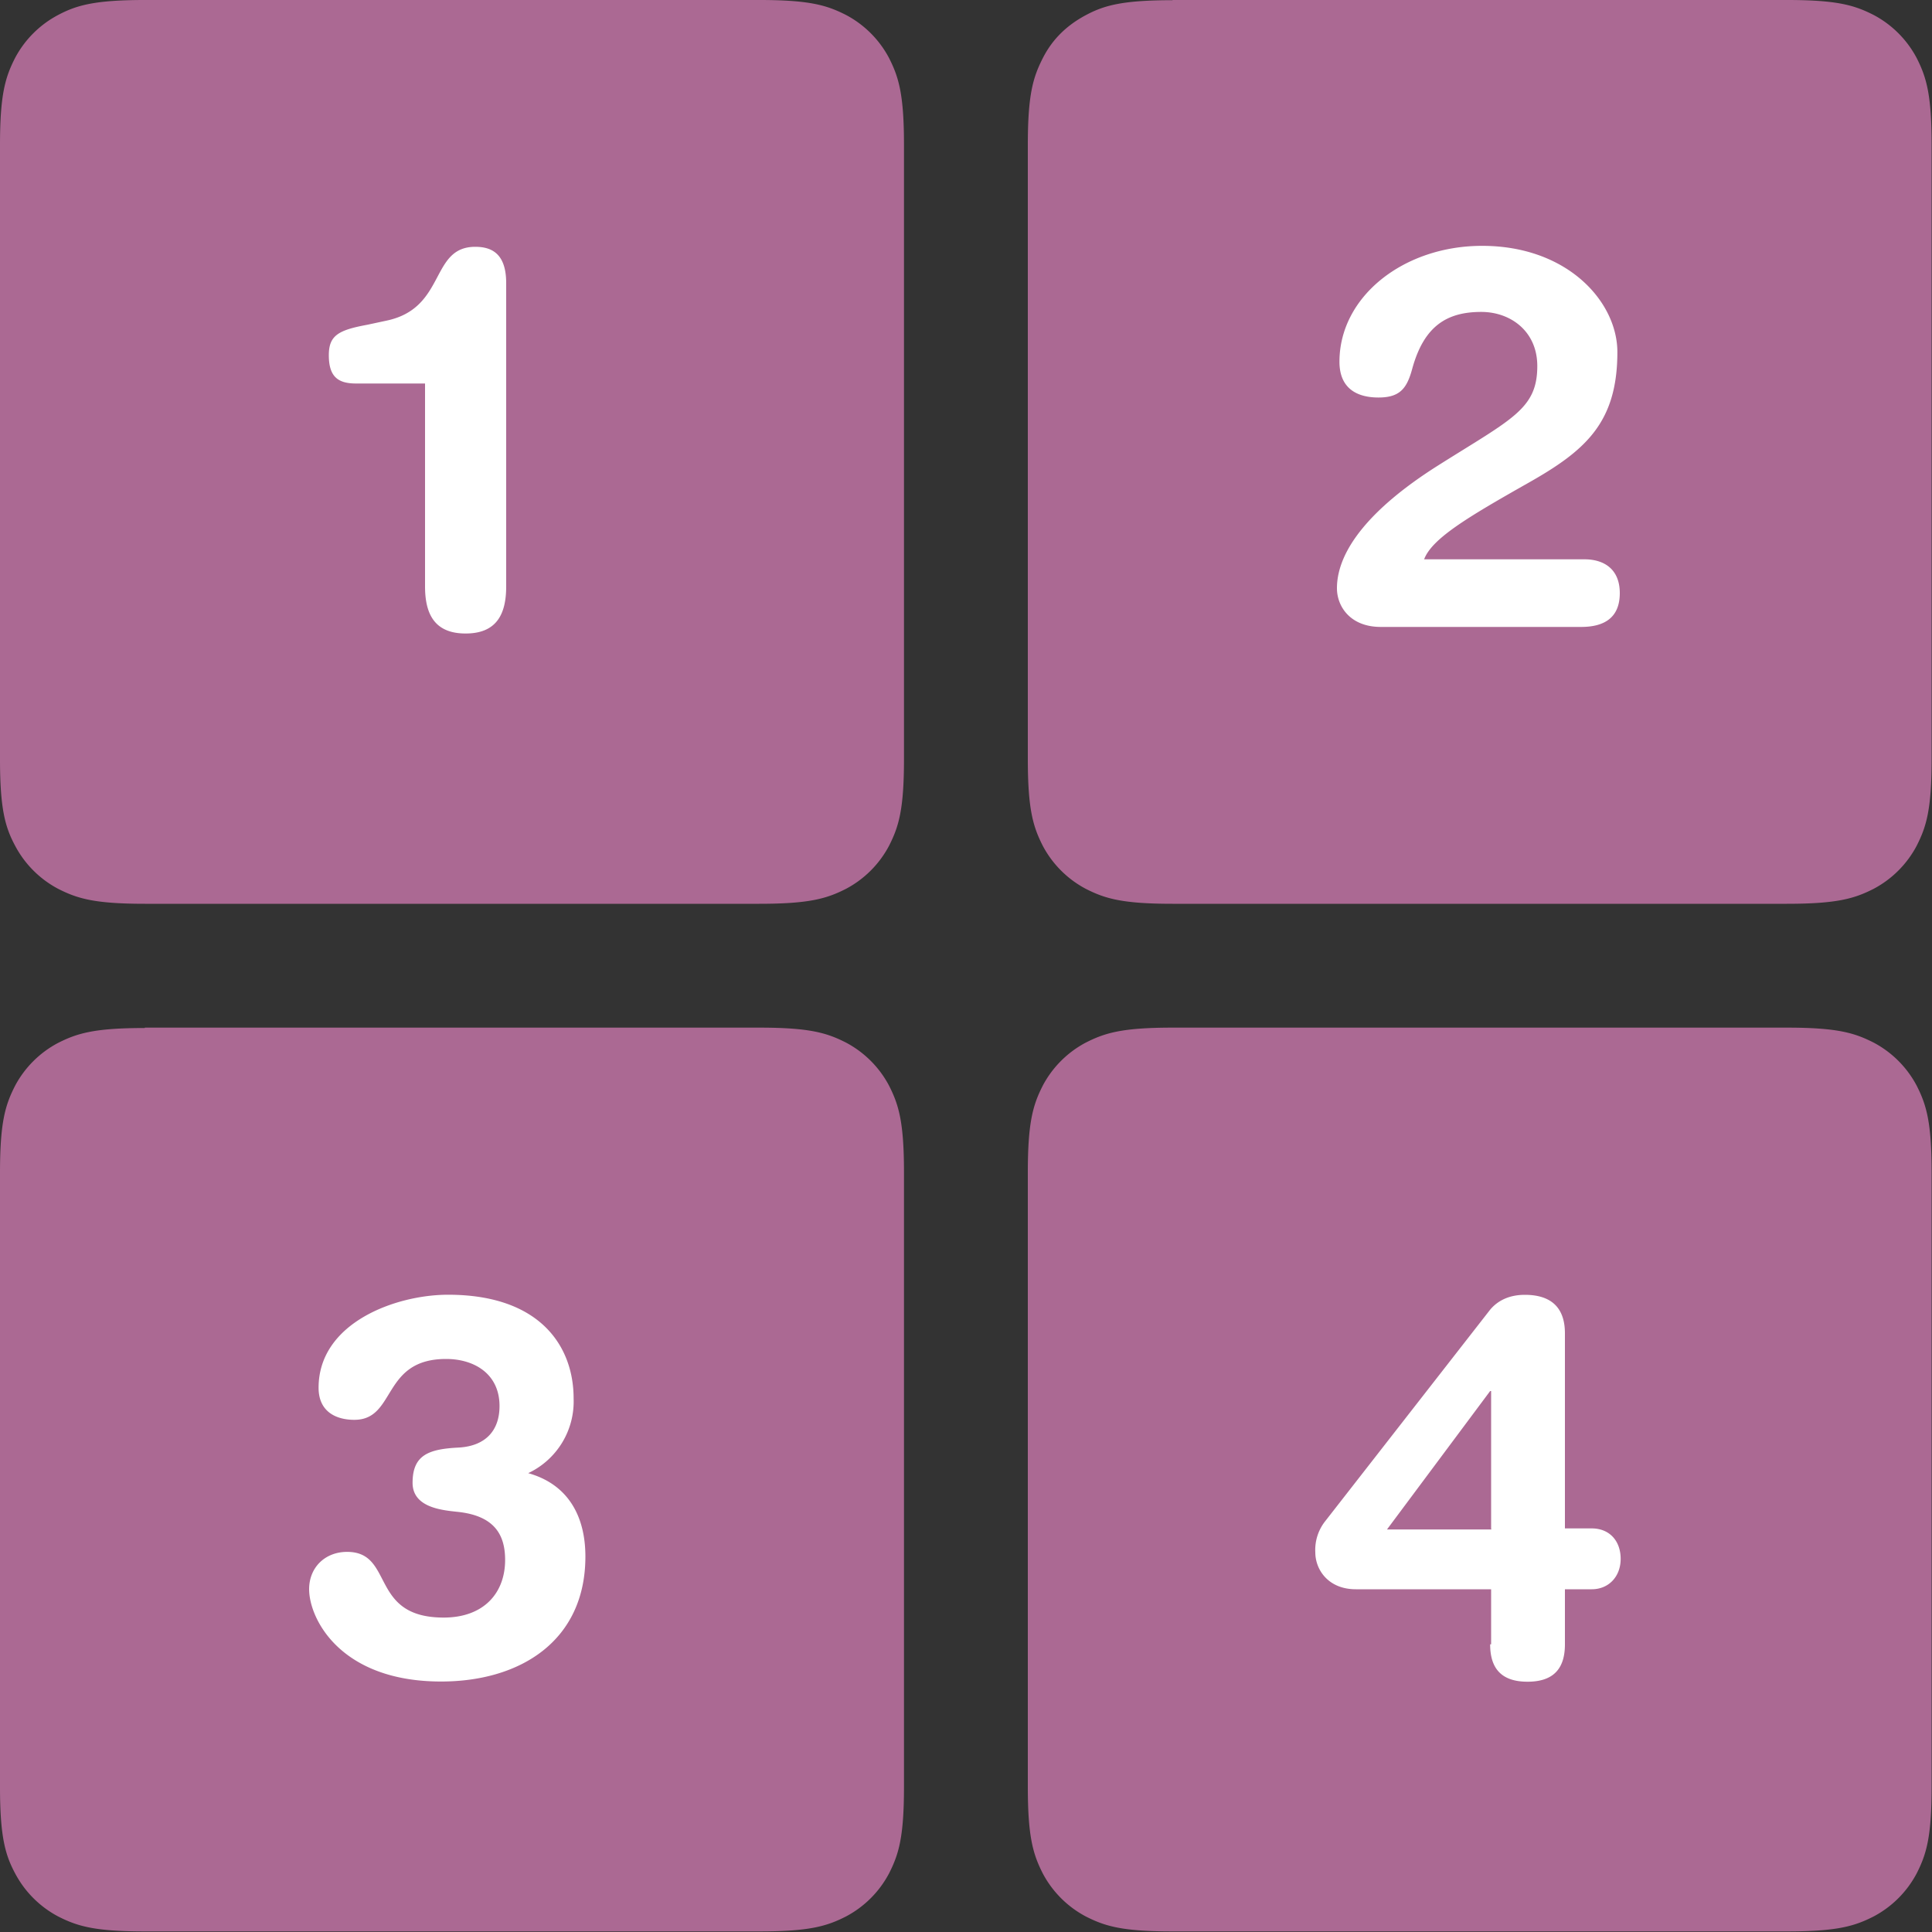
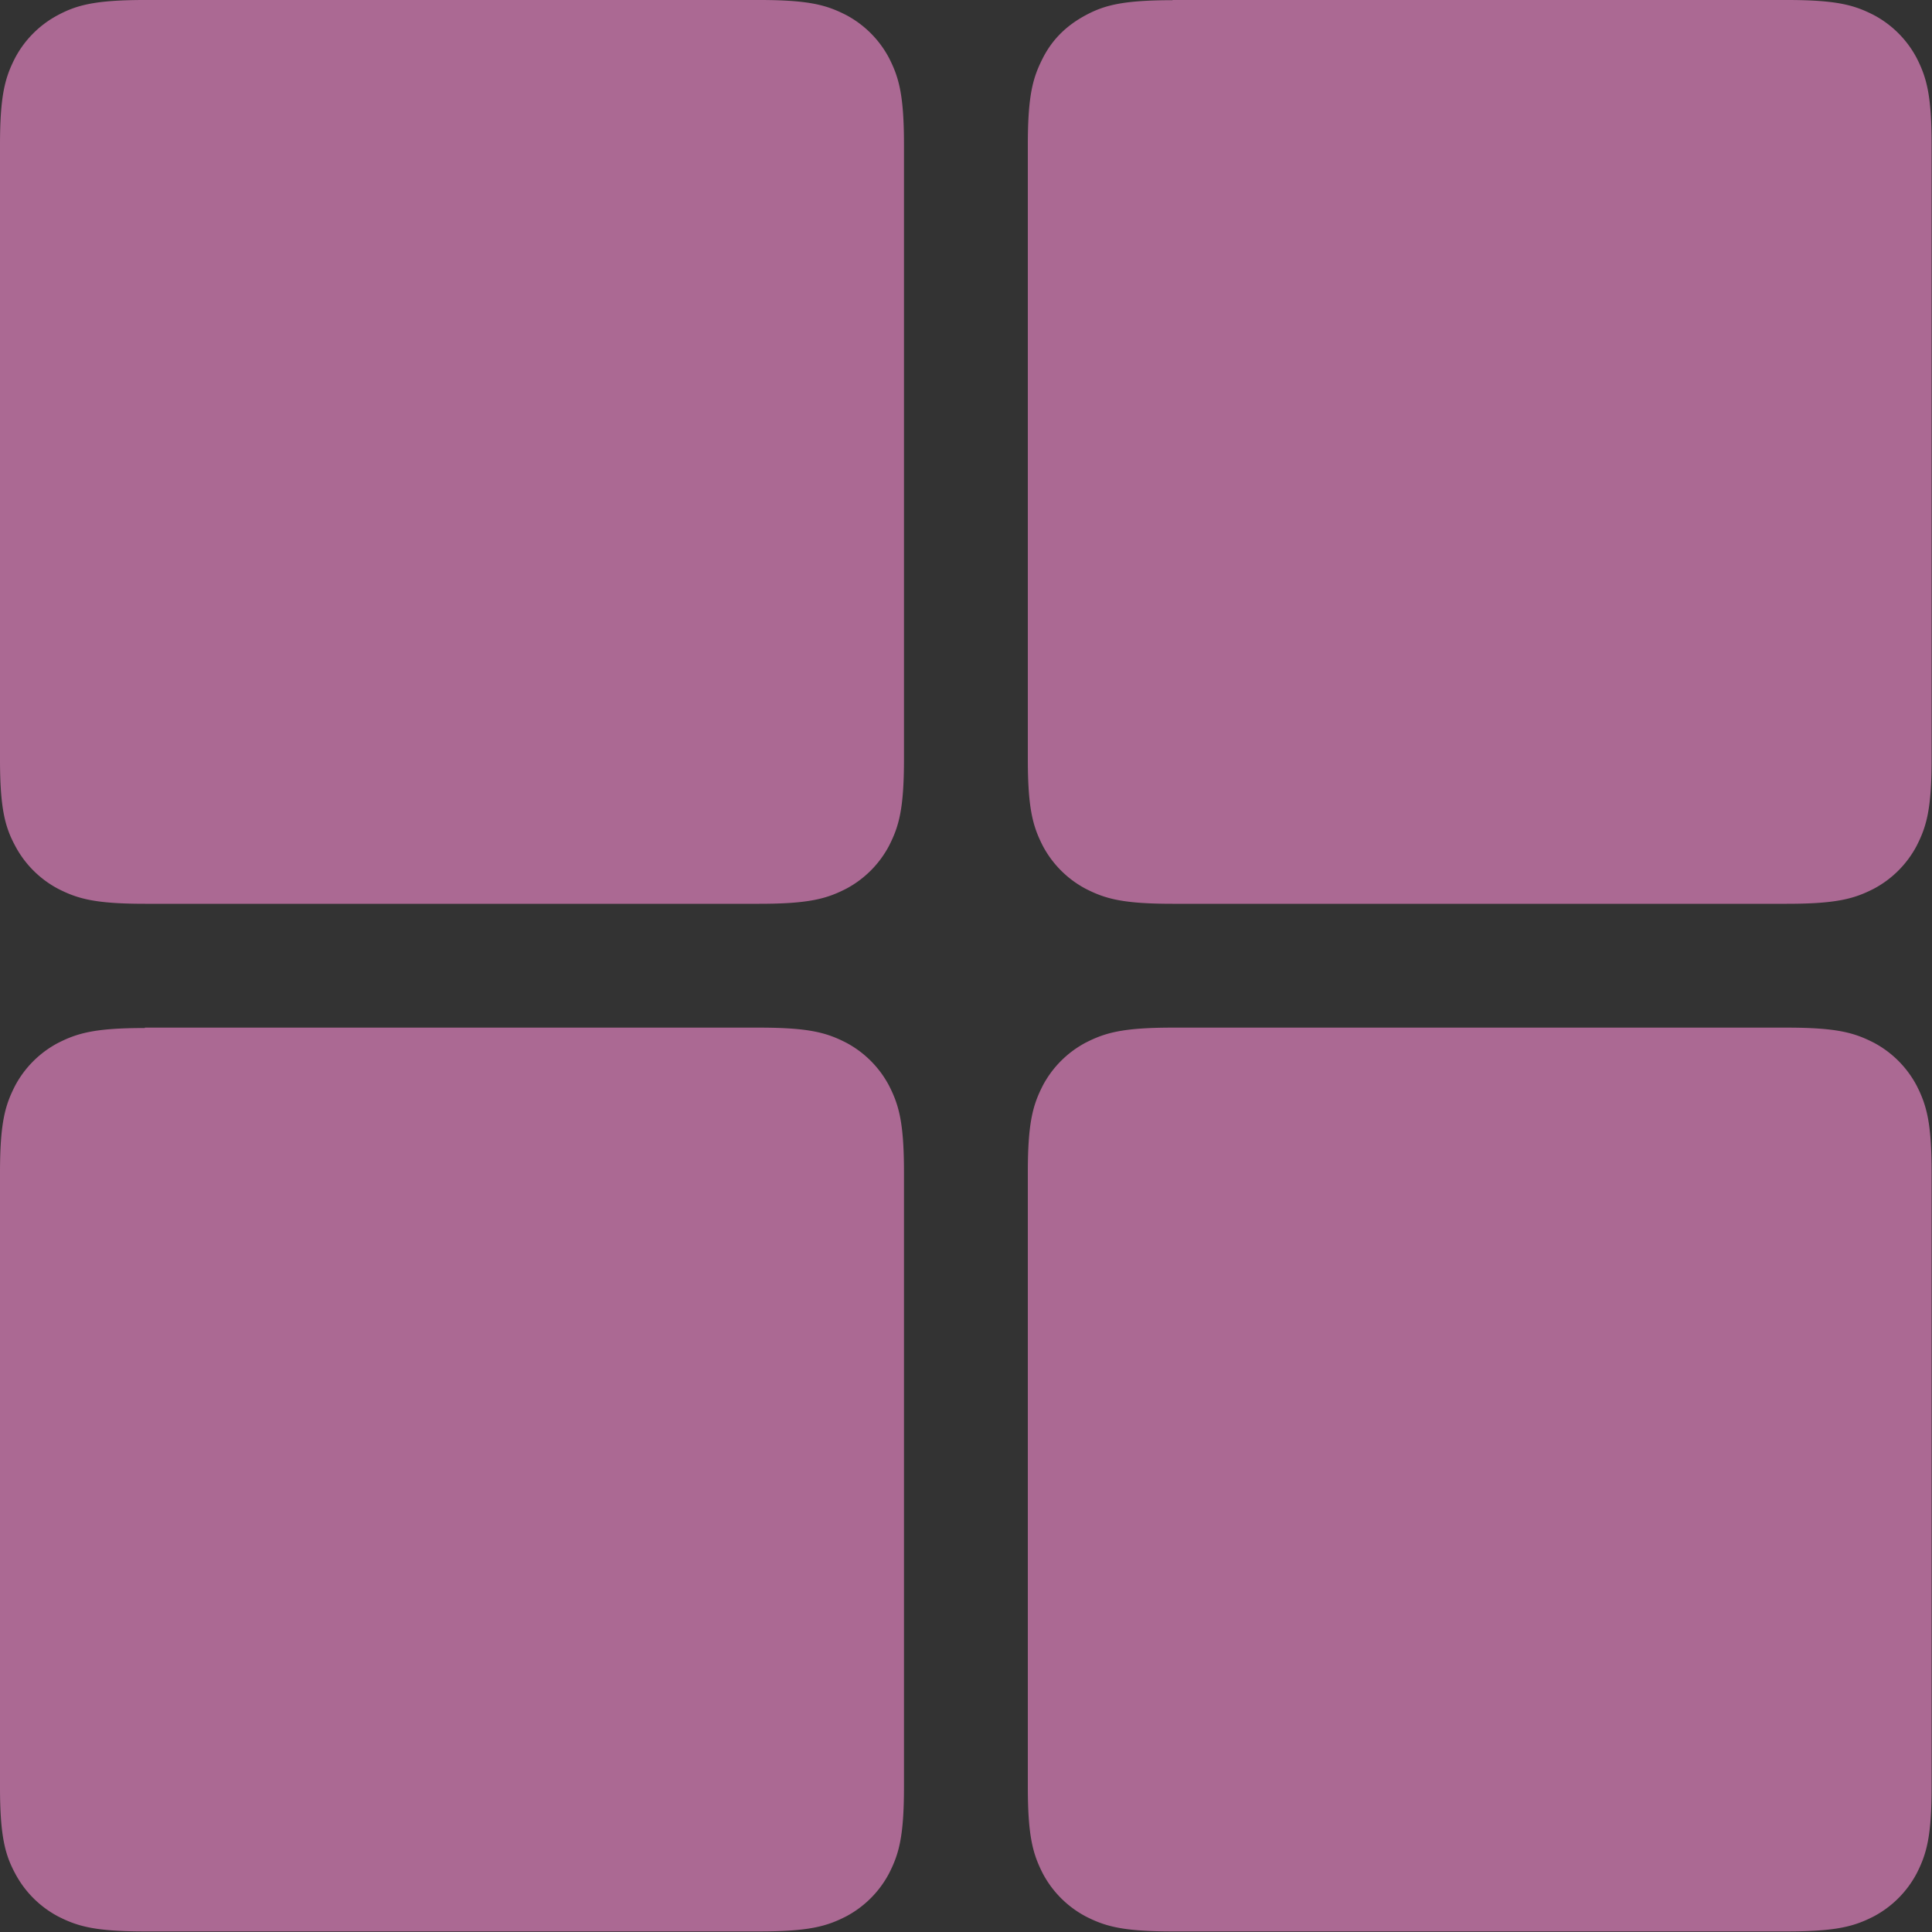
<svg xmlns="http://www.w3.org/2000/svg" width="20" height="20" fill-rule="evenodd">
  <rect width="100%" height="100%" fill="#333333" stroke="none" />
  <path d="M12.138 10.638h6.36c.522 0 .7.054.9.156a1.07 1.07 0 0 1 .442.442c.102.2.156.38.156.9v6.36c0 .522-.054.7-.156.9a1.07 1.07 0 0 1-.442.442c-.2.102-.38.156-.9.156h-6.36c-.522 0-.7-.054-.9-.156a1.07 1.07 0 0 1-.442-.442c-.102-.2-.156-.38-.156-.9v-6.36c0-.522.054-.7.156-.9a1.07 1.07 0 0 1 .442-.442c.2-.102.38-.156.9-.156zm0-10.638h6.36c.522 0 .7.054.9.156a1.07 1.07 0 0 1 .442.442c.102.2.156.38.156.9v6.36c0 .522-.054.7-.156.9a1.07 1.07 0 0 1-.442.442c-.2.102-.38.156-.9.156h-6.36c-.522 0-.7-.054-.9-.156a1.07 1.07 0 0 1-.442-.442c-.102-.2-.156-.38-.156-.9V1.5c0-.522.054-.7.156-.9s.252-.34.442-.442.38-.156.9-.156zM1.5 10.638h6.36c.522 0 .7.054.9.156a1.07 1.07 0 0 1 .442.442c.102.2.156.38.156.9v6.36c0 .522-.054.7-.156.9a1.07 1.07 0 0 1-.442.442c-.2.102-.38.156-.9.156H1.5c-.522 0-.7-.054-.9-.156a1.07 1.07 0 0 1-.442-.442C.056 19.206 0 19.02 0 18.5v-6.36c0-.522.054-.7.156-.9a1.07 1.07 0 0 1 .442-.442c.2-.102.38-.156.9-.156zM1.5 0h6.36c.522 0 .7.054.9.156a1.07 1.07 0 0 1 .442.442c.102.2.156.38.156.9v6.36c0 .522-.054.7-.156.9a1.07 1.07 0 0 1-.442.442c-.2.102-.38.156-.9.156H1.5c-.522 0-.7-.054-.9-.156a1.07 1.07 0 0 1-.442-.442C.056 8.568 0 8.383 0 7.862V1.5C0 .98.054.8.156.6A1.07 1.07 0 0 1 .6.156C.792.054.98 0 1.5 0z" fill="#AB6993" />
-   <path d="M4.4 6.07v-2.1h-.714c-.183 0-.282-.066-.282-.293 0-.205.1-.26.398-.315l.205-.044c.614-.133.443-.763.913-.763.177 0 .32.077.32.376v3.14c0 .288-.1.487-.42.487s-.42-.2-.42-.487zm10.343-.28h1.66c.2 0 .365.1.365.35s-.155.35-.4.35h-2.074c-.32 0-.454-.216-.454-.4 0-.393.35-.83 1.04-1.267.77-.487 1.034-.586 1.034-1.034 0-.36-.277-.56-.58-.56-.354 0-.592.144-.714.586-.055.205-.127.3-.35.3s-.404-.094-.404-.37c0-.675.664-1.2 1.477-1.2.885 0 1.4.58 1.4 1.1 0 .736-.337 1.023-.924 1.355-.625.354-1.007.58-1.08.8zM3.2 16.452c0-.227.166-.387.393-.387.492 0 .227.68 1 .68.415 0 .636-.254.636-.597 0-.266-.116-.46-.498-.498-.155-.017-.46-.044-.46-.3 0-.288.166-.35.48-.365.277-.017.42-.177.42-.43 0-.332-.26-.487-.553-.487-.67 0-.514.63-.95.63-.188 0-.37-.083-.37-.332 0-.675.802-.963 1.34-.963.957 0 1.3.537 1.3 1.073a.82.82 0 0 1-.47.774c.415.116.592.448.592.863 0 .874-.675 1.294-1.494 1.294-1.04 0-1.366-.647-1.366-.957zm12.236-.63V14.4h-.01l-1.068 1.433h1.08zm0 1.2v-.57h-1.4c-.288 0-.42-.205-.42-.382a.48.48 0 0 1 .105-.326l1.704-2.185c.083-.1.205-.155.36-.155.3 0 .415.16.415.398v2.02h.277c.188 0 .3.133.3.315s-.122.315-.3.315H16.2v.57c0 .232-.1.387-.387.387s-.387-.155-.387-.387z" fill="#fff" />
</svg>